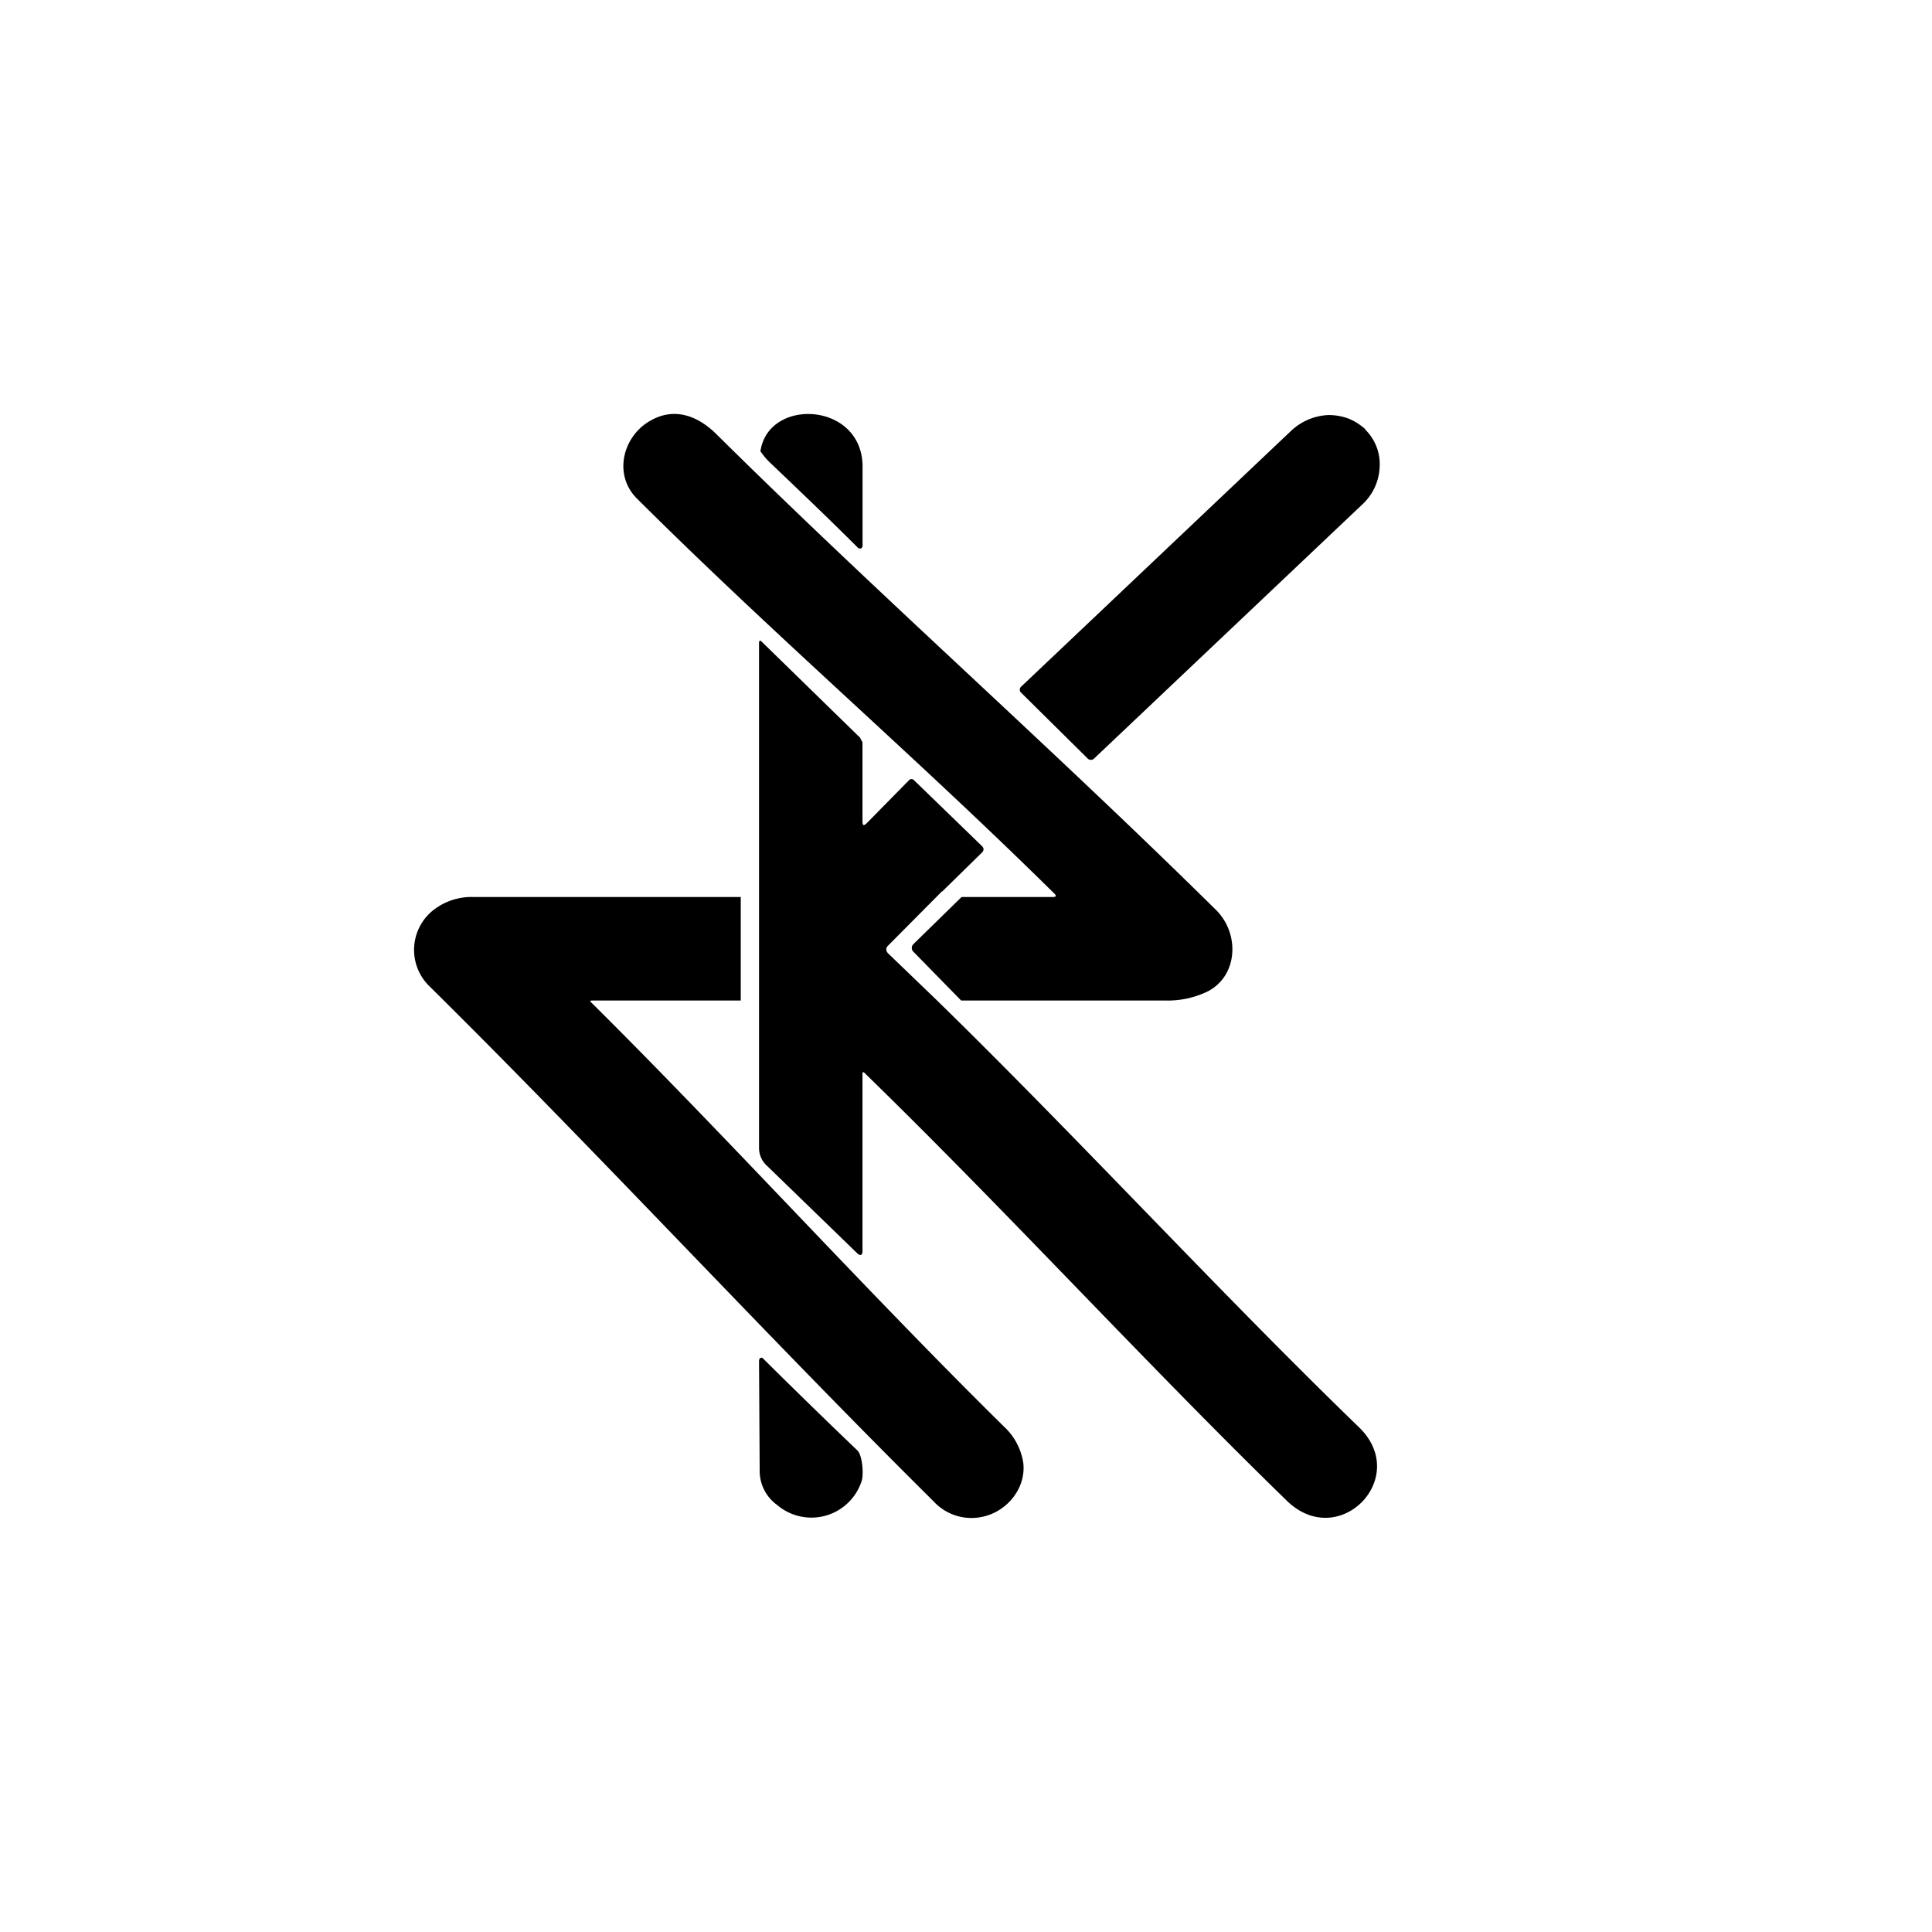
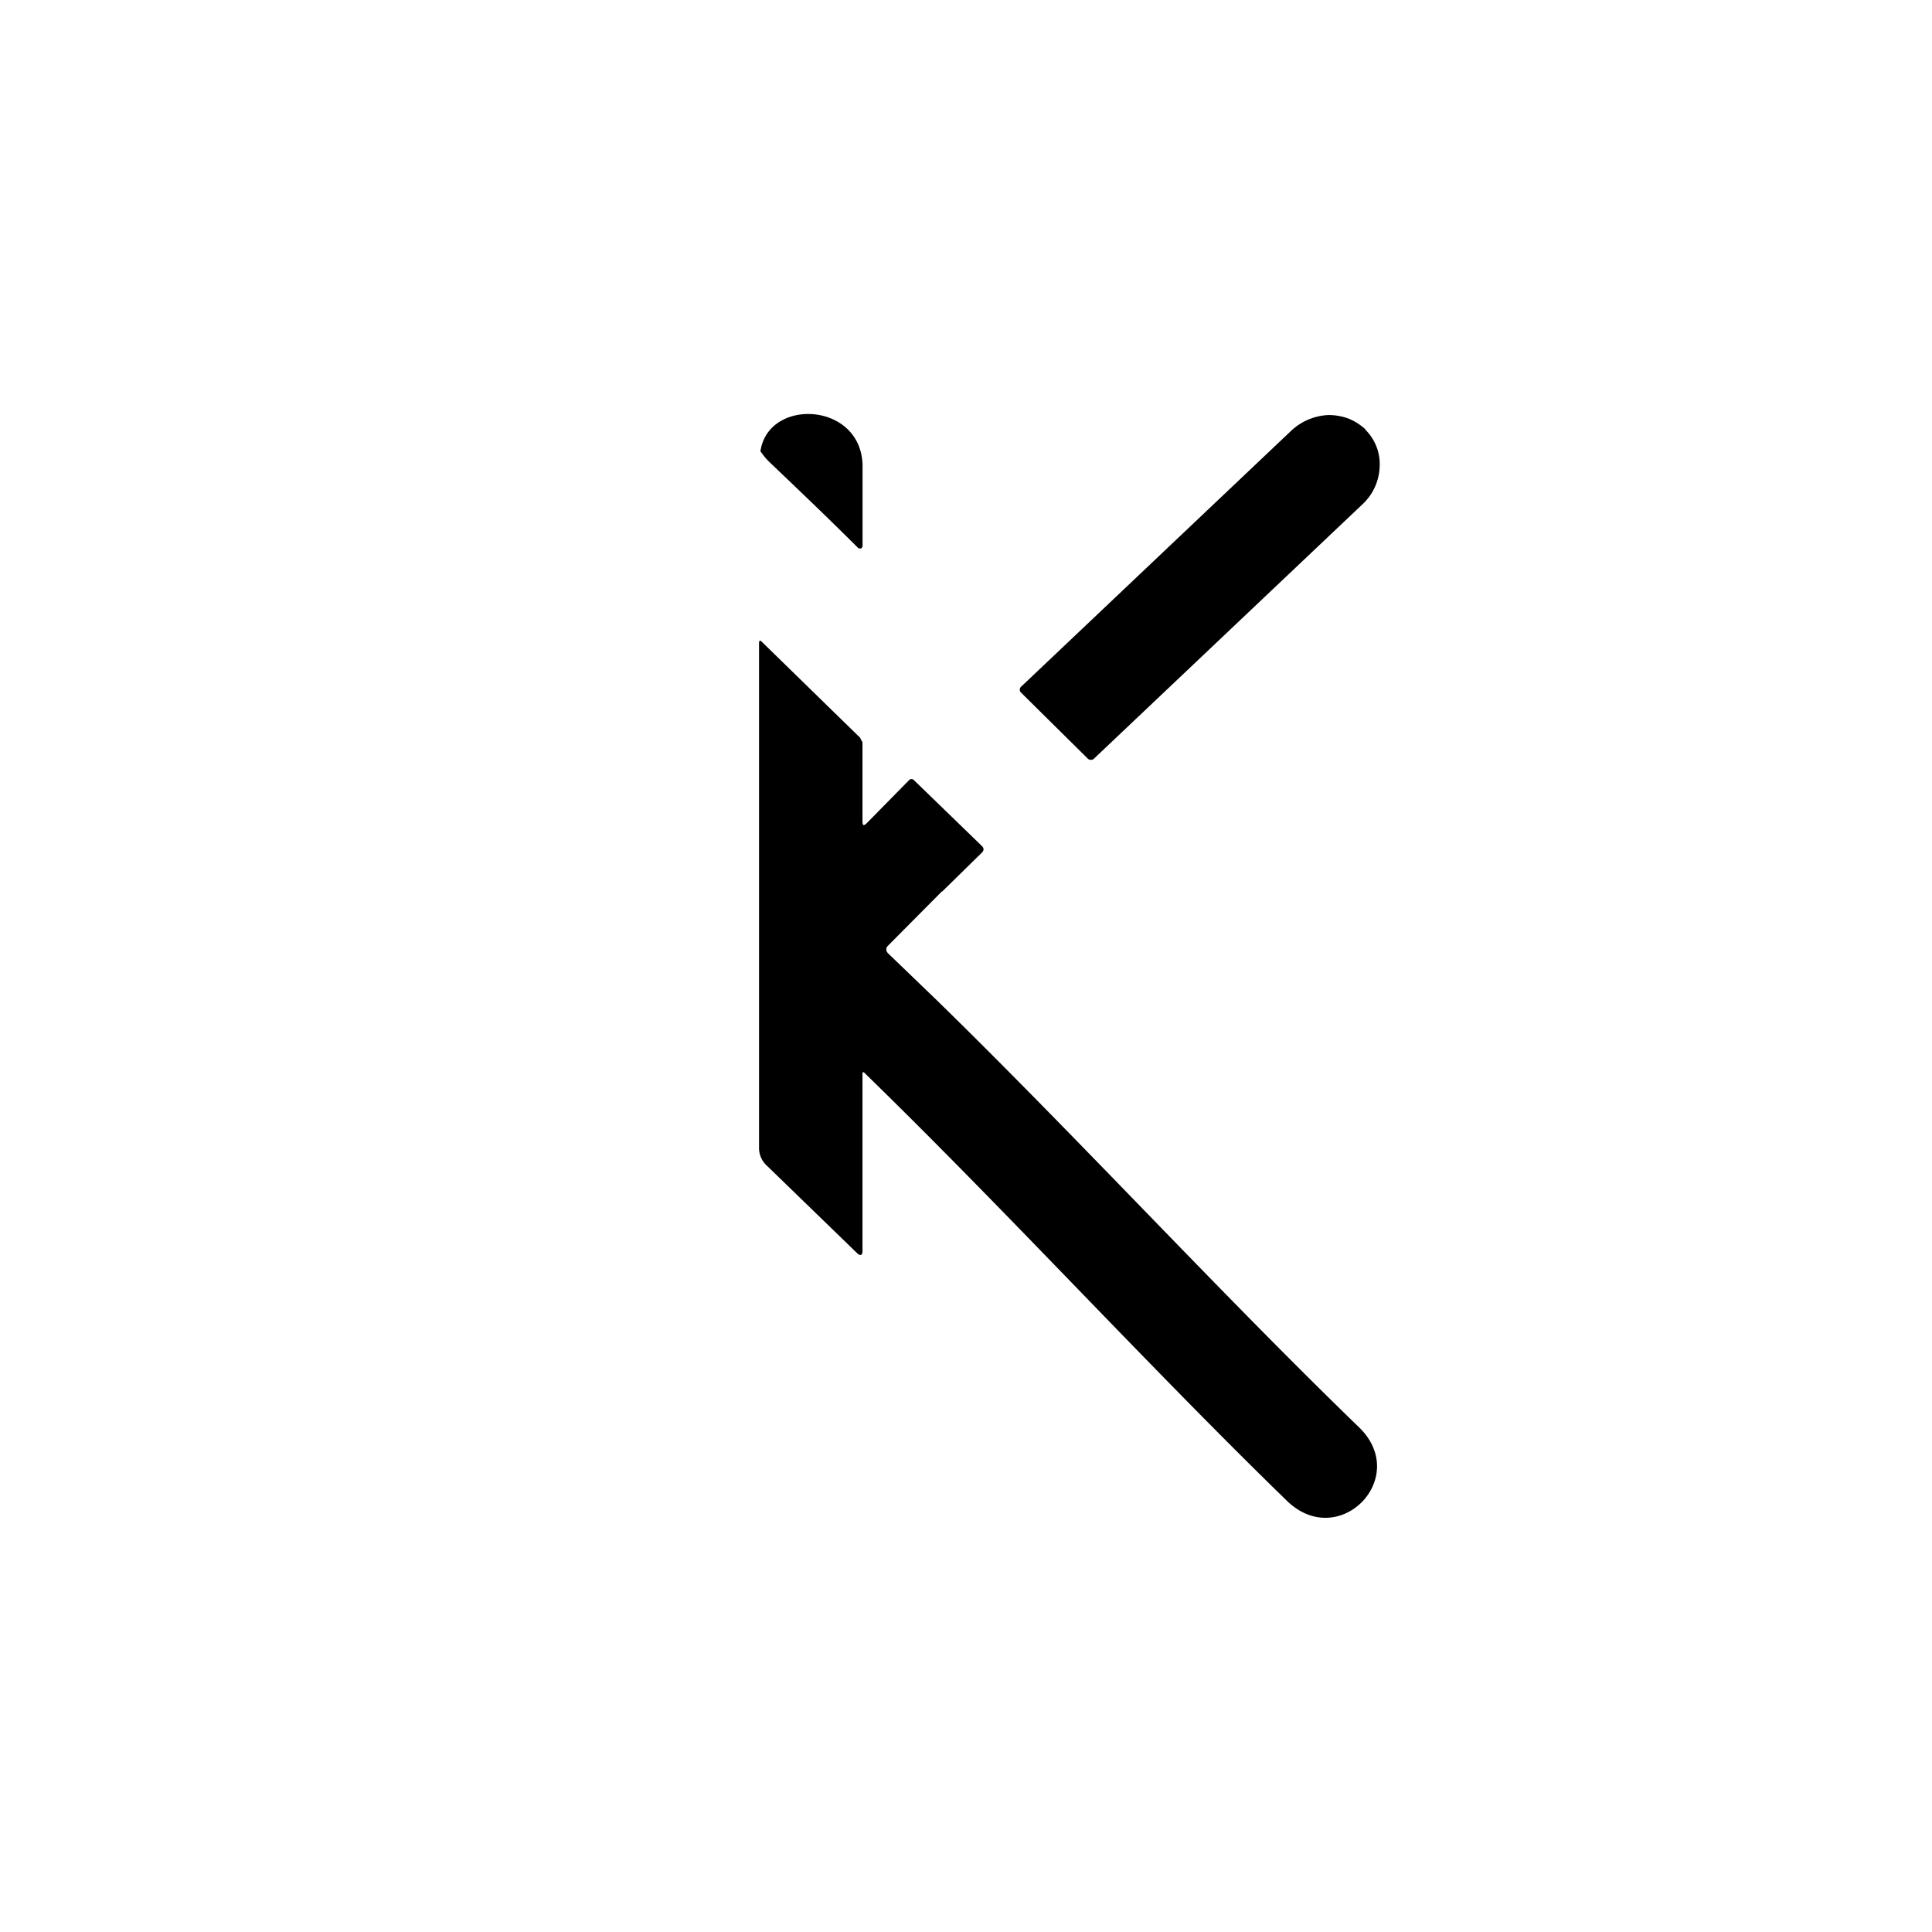
<svg xmlns="http://www.w3.org/2000/svg" width="800" height="800" viewBox="0 0 24 24">
-   <path fill="currentColor" d="m11.94 12.429l-.6-.613a.06.06 0 0 1-.013-.043a.06.06 0 0 1 .018-.043l.6-.587h1.13q.067.001.022-.043c-1.718-1.697-3.45-3.18-5.185-4.907c-.3-.3-.172-.78.171-.969c.3-.171.592-.055.819.172c2.057 2.035 4.127 3.857 6.21 5.914c.291.296.265.814-.112 1.007a1.14 1.14 0 0 1-.518.112z" />
  <path fill="currentColor" d="M9.45 5.584c.12-.655 1.282-.583 1.265.232v.973l-.01.017a.03.03 0 0 1-.025.008l-.017-.004c-.356-.356-.724-.707-1.093-1.059a.8.8 0 0 1-.12-.141s-.008.004 0-.026m3.236 3.022a.05.05 0 0 1-.018-.039a.05.05 0 0 1 .018-.038l3.343-3.168a.72.72 0 0 1 .471-.205a.7.7 0 0 1 .249.043c.077.03.15.077.21.132l.004.009a.6.6 0 0 1 .176.45a.67.67 0 0 1-.206.467L13.59 9.424a.056.056 0 0 1-.077 0zm-.986 2.468l-.673.678a.06.06 0 0 0-.017.042q0 .012.004.024l.013.02l.609.586c1.757 1.715 3.506 3.622 5.246 5.306c.647.626-.249 1.543-.896.913c-1.732-1.684-3.48-3.596-5.246-5.314l-.008-.009c-.022 0-.018.009-.018.021v2.203c0 .052-.03.06-.068.022l-1.114-1.08a.3.3 0 0 1-.103-.232V7.99q.001-.051.034-.018l1.204 1.175a.06.06 0 0 1 .026.038c.009.013.021.03.021.043v.969c0 .06.013.068.056.026l.523-.532a.04.04 0 0 1 .03-.013q.017 0 .03.013l.849.823c.021.026.021.047 0 .073l-.498.488z" />
-   <path fill="currentColor" d="M9.202 11.143v1.286H7.359q-.045 0-.013.025c1.693 1.68 3.403 3.57 5.13 5.272a.77.77 0 0 1 .236.45c.034.308-.197.596-.498.664a.64.64 0 0 1-.62-.193c-2.092-2.074-4.18-4.341-6.262-6.398a.63.63 0 0 1 .03-.926a.77.77 0 0 1 .523-.18zm.227 5.76l.004-.017c0-.005 0-.009.009-.013a.03.03 0 0 1 .017-.007q.01 0 .017.007q.603.598 1.174 1.144c.064.06.082.305.052.386a.656.656 0 0 1-1.05.291a.52.52 0 0 1-.215-.42z" />
</svg>